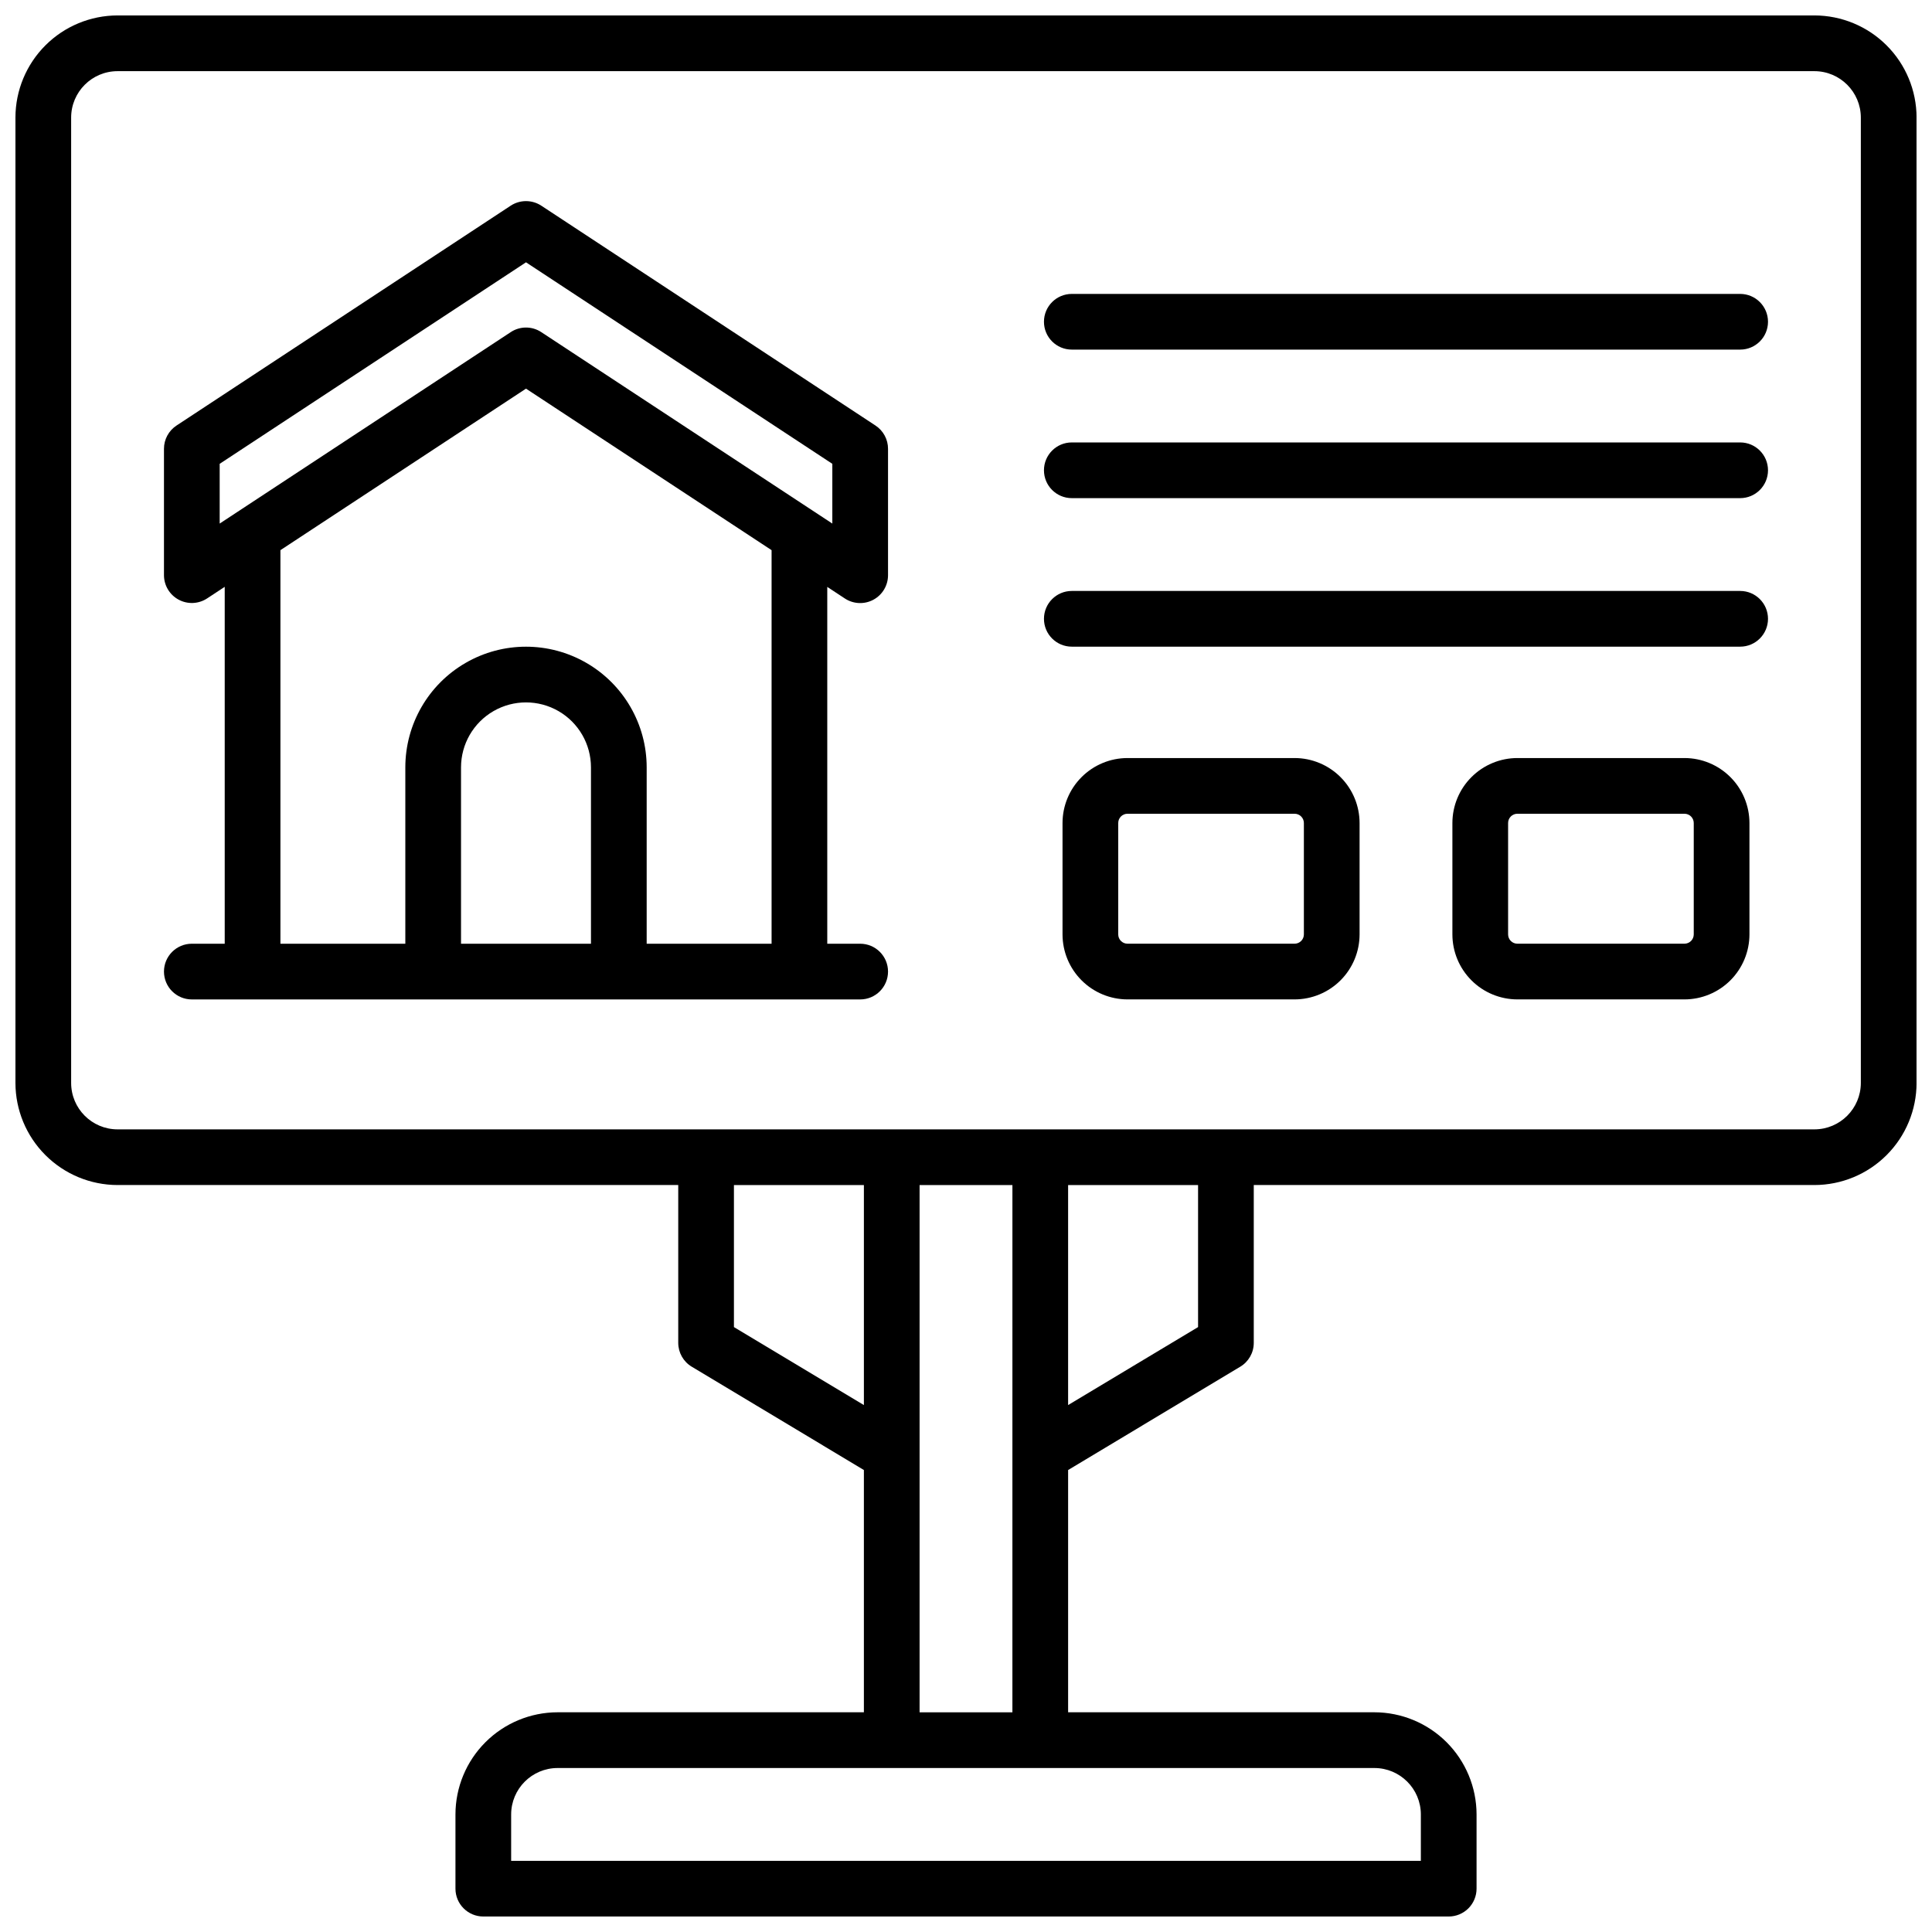
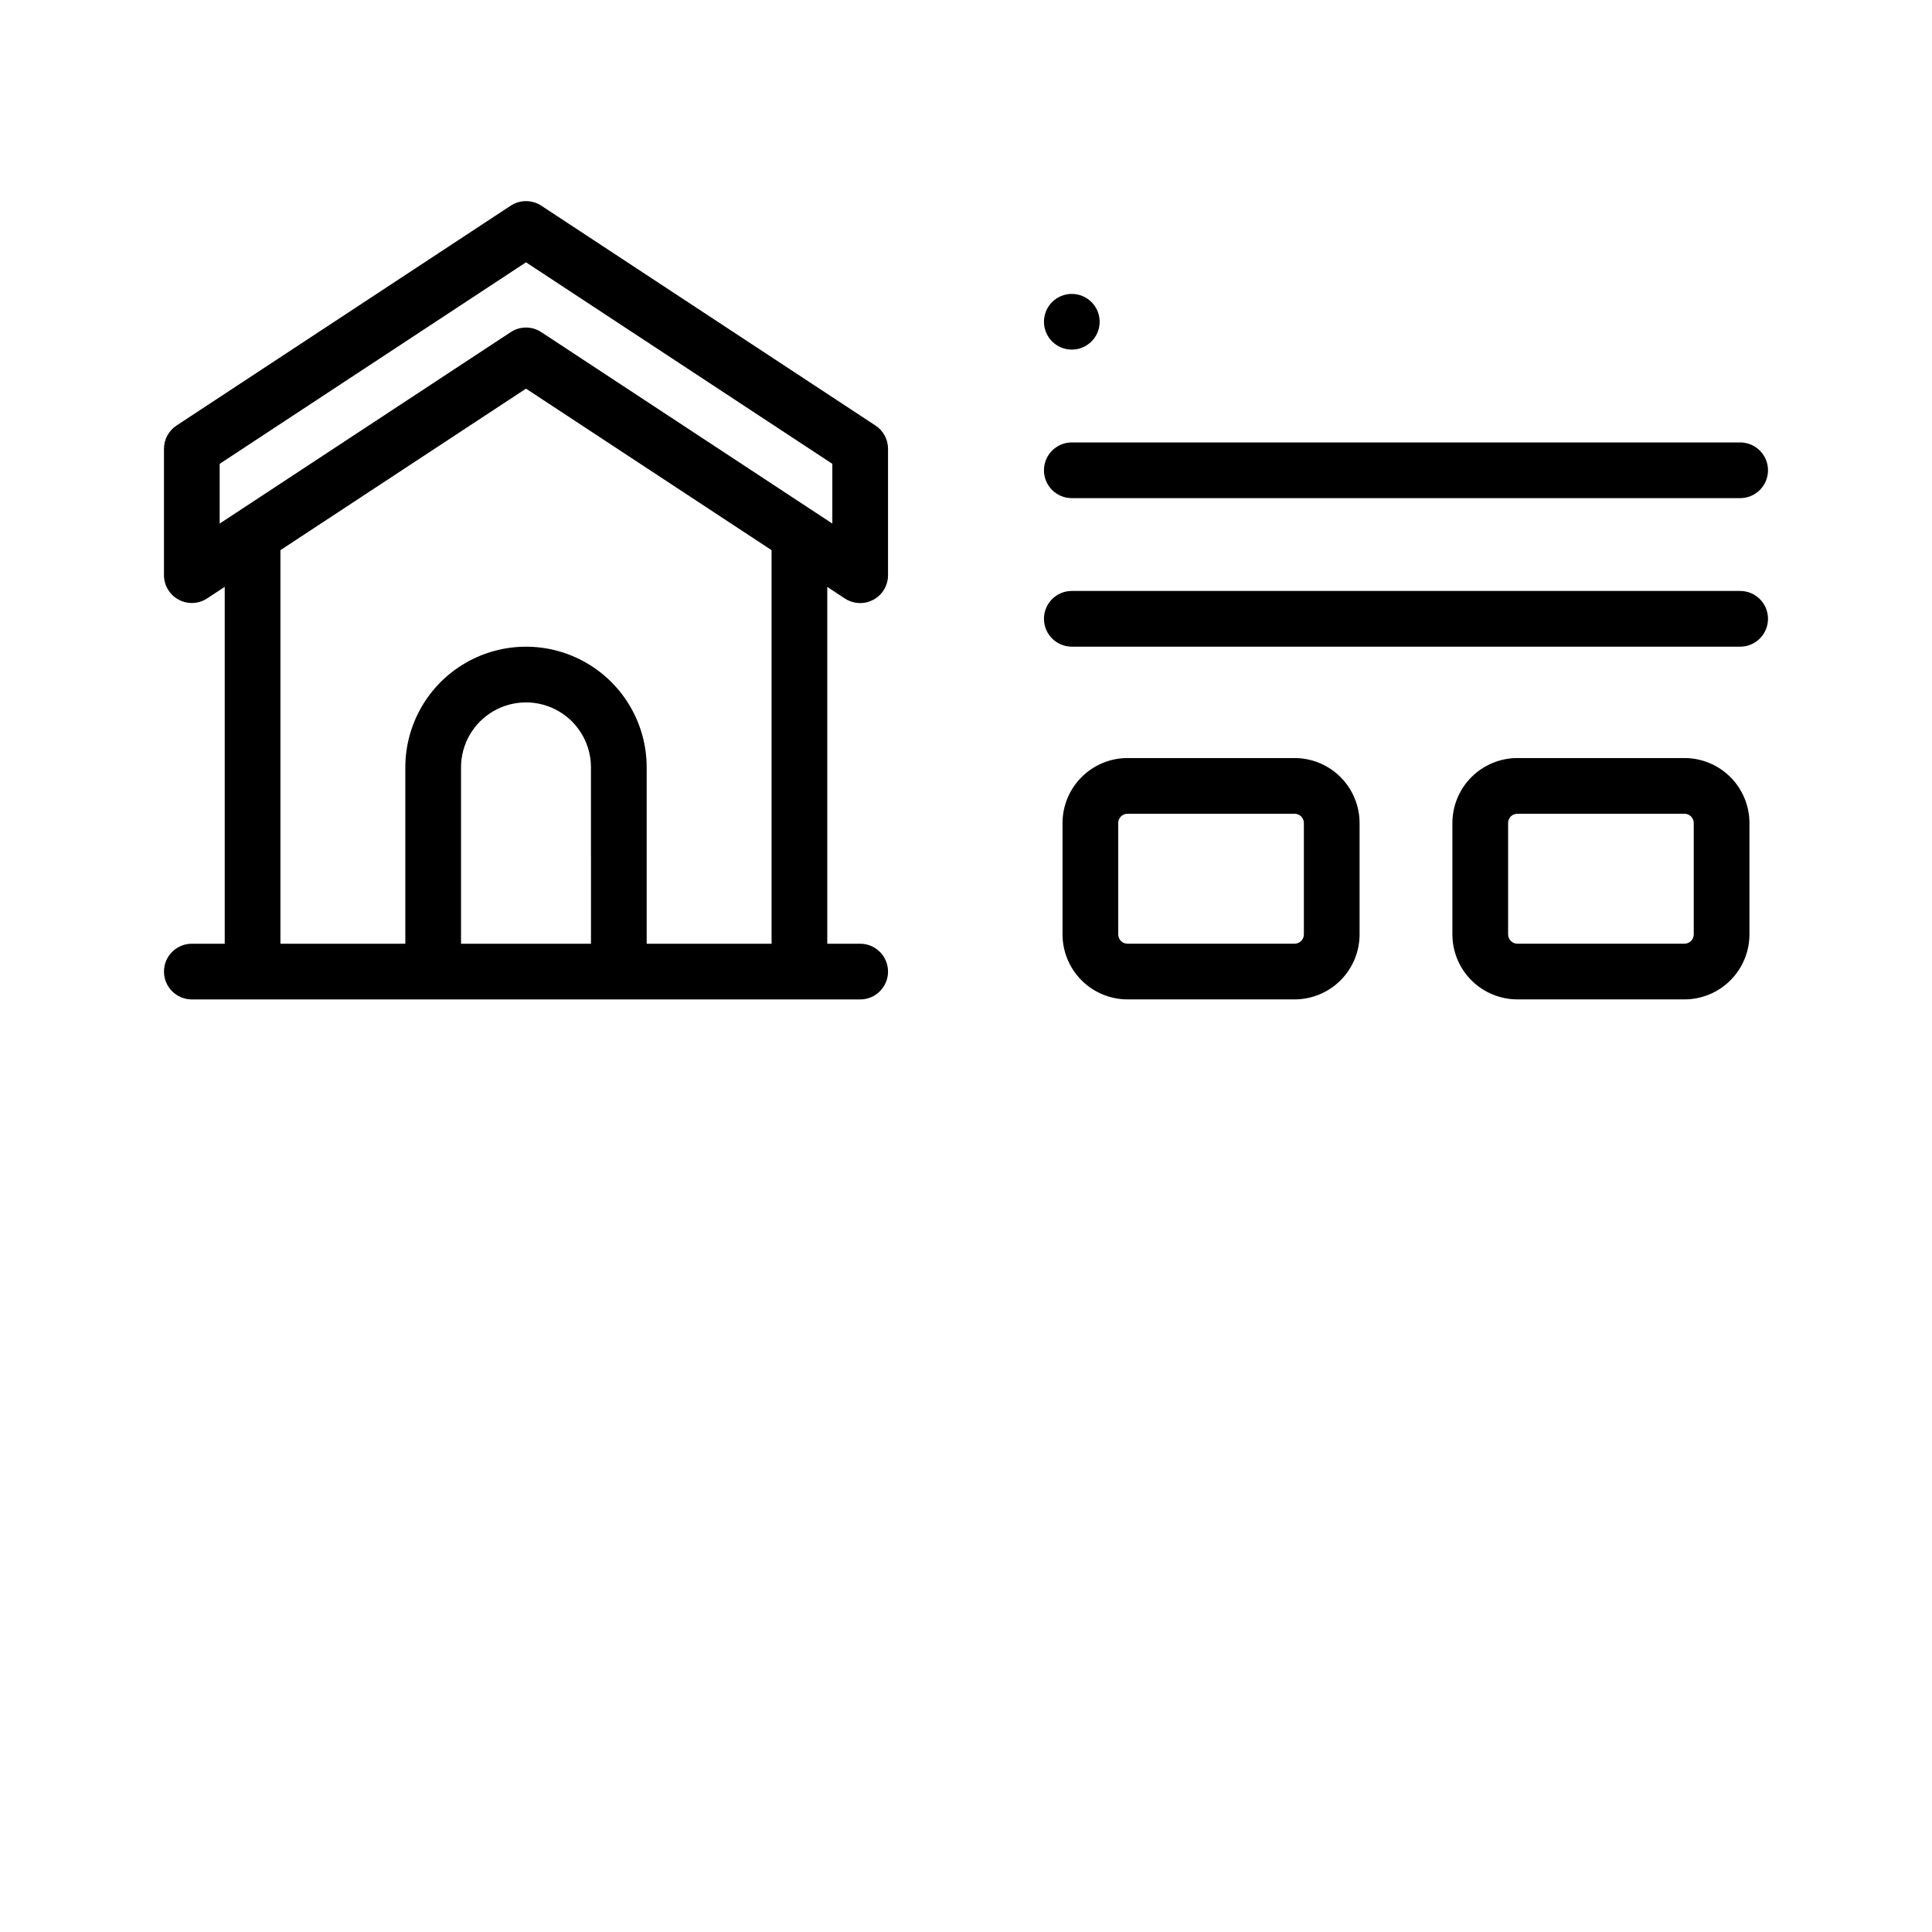
<svg xmlns="http://www.w3.org/2000/svg" width="800px" height="800px" version="1.1" viewBox="144 144 512 512">
  <defs>
    <clipPath id="a">
      <path d="m148.09 148.09h503.81v503.81h-503.81z" />
    </clipPath>
  </defs>
  <g clip-path="url(#a)">
-     <path d="m624.84 148.09h-449.69c-7.172 0.012-14.051 2.863-19.121 7.938-5.074 5.07-7.926 11.949-7.938 19.121v255.84c0.012 7.172 2.863 14.051 7.938 19.121 5.07 5.074 11.949 7.926 19.121 7.938h148.59v41.82c0 2.594 1.359 4.996 3.582 6.328l45.617 27.375v64.203h-81.18c-7.172 0.012-14.051 2.867-19.121 7.938-5.074 5.074-7.93 11.949-7.938 19.125v19.68c0 4.074 3.305 7.379 7.379 7.379h255.84c1.957 0 3.836-0.777 5.219-2.16 1.383-1.383 2.164-3.262 2.164-5.219v-19.68c-0.012-7.176-2.867-14.051-7.938-19.125-5.074-5.07-11.949-7.926-19.125-7.938h-81.18v-64.203l45.617-27.375c2.227-1.332 3.586-3.734 3.582-6.328v-41.82h148.59c7.172-0.012 14.051-2.863 19.121-7.938 5.074-5.07 7.93-11.949 7.938-19.121v-255.84c-0.008-7.172-2.863-14.051-7.938-19.121-5.07-5.074-11.949-7.926-19.121-7.938zm-286.34 347.6v-37.637h34.441v58.301zm182.04 129.15v12.305h-241.08v-12.301c0.012-6.789 5.512-12.289 12.301-12.301h216.48c6.789 0.012 12.289 5.512 12.301 12.301zm-132.84-27.059v-139.73h24.602l-0.004 139.73zm73.801-102.09-34.441 20.664v-58.301h34.441zm175.64-64.695c-0.012 6.789-5.512 12.289-12.301 12.297h-449.69c-6.789-0.008-12.289-5.508-12.297-12.297v-255.84c0.008-6.789 5.508-12.289 12.297-12.297h449.69c6.789 0.008 12.289 5.508 12.301 12.297z" />
-   </g>
+     </g>
  <path d="m376.01 256.77-88.559-58.262c-2.465-1.613-5.648-1.613-8.109 0l-88.559 58.262c-2.078 1.363-3.328 3.68-3.328 6.16v33.508c0.008 2.707 1.496 5.199 3.887 6.481 2.387 1.285 5.285 1.156 7.547-0.332l4.664-3.07v94.582h-8.719c-4.074 0-7.379 3.305-7.379 7.379 0 4.078 3.305 7.383 7.379 7.383h177.12c4.078 0 7.383-3.305 7.383-7.383 0-4.074-3.305-7.379-7.383-7.379h-8.719v-94.562l4.664 3.07c2.269 1.492 5.172 1.617 7.559 0.328 2.391-1.289 3.879-3.785 3.879-6.496v-33.457c0.016-2.5-1.234-4.84-3.328-6.211zm-75.395 137.33h-34.438v-46.738c0-6.152 3.281-11.84 8.609-14.914 5.328-3.074 11.891-3.074 17.219 0 5.328 3.074 8.609 8.762 8.609 14.914zm47.863 0h-33.102v-46.738c0-11.426-6.098-21.984-15.992-27.695-9.895-5.715-22.086-5.715-31.98 0-9.895 5.711-15.988 16.27-15.988 27.695v46.738h-33.102v-104.3l65.082-42.805 65.082 42.805zm16.098-111.35-77.125-50.727c-2.457-1.629-5.652-1.629-8.109 0l-77.125 50.727v-15.832l81.18-53.402 81.18 53.402z" />
-   <path d="m605.16 221.89h-177.12c-4.078 0-7.379 3.305-7.379 7.379 0 4.078 3.301 7.379 7.379 7.379h177.12c4.074 0 7.379-3.301 7.379-7.379 0-4.074-3.305-7.379-7.379-7.379z" />
+   <path d="m605.16 221.89h-177.12c-4.078 0-7.379 3.305-7.379 7.379 0 4.078 3.301 7.379 7.379 7.379c4.074 0 7.379-3.301 7.379-7.379 0-4.074-3.305-7.379-7.379-7.379z" />
  <path d="m605.16 261.25h-177.12c-4.078 0-7.379 3.305-7.379 7.379 0 4.078 3.301 7.383 7.379 7.383h177.12c4.074 0 7.379-3.305 7.379-7.383 0-4.074-3.305-7.379-7.379-7.379z" />
  <path d="m605.16 300.61h-177.12c-4.078 0-7.379 3.305-7.379 7.383 0 4.074 3.301 7.379 7.379 7.379h177.12c4.074 0 7.379-3.305 7.379-7.379 0-4.078-3.305-7.383-7.379-7.383z" />
  <path d="m590.4 344.89h-44.281c-4.562 0.004-8.941 1.82-12.168 5.051-3.231 3.227-5.047 7.606-5.051 12.168v29.52c0.004 4.566 1.82 8.945 5.051 12.172 3.227 3.231 7.606 5.043 12.168 5.051h44.281c4.566-0.008 8.941-1.82 12.172-5.051 3.227-3.227 5.043-7.606 5.051-12.172v-29.52c-0.008-4.562-1.824-8.941-5.051-12.168-3.231-3.231-7.606-5.047-12.172-5.051zm2.461 46.738c0 0.652-0.258 1.281-0.723 1.742-0.461 0.461-1.086 0.719-1.738 0.719h-44.281c-1.355 0-2.457-1.102-2.457-2.461v-29.52c0-1.359 1.102-2.457 2.457-2.457h44.281c0.652 0 1.277 0.258 1.738 0.719 0.465 0.461 0.723 1.086 0.723 1.738z" />
  <path d="m487.08 344.89h-44.281c-4.562 0.004-8.941 1.82-12.168 5.051-3.231 3.227-5.047 7.606-5.051 12.168v29.52c0.004 4.566 1.82 8.945 5.051 12.172 3.227 3.231 7.606 5.043 12.168 5.051h44.281c4.566-0.008 8.941-1.82 12.172-5.051 3.227-3.227 5.043-7.606 5.051-12.172v-29.52c-0.008-4.562-1.824-8.941-5.051-12.168-3.231-3.231-7.606-5.047-12.172-5.051zm2.461 46.738c0 0.652-0.258 1.281-0.723 1.742-0.461 0.461-1.086 0.719-1.738 0.719h-44.281c-1.355 0-2.457-1.102-2.457-2.461v-29.52c0-1.359 1.102-2.457 2.457-2.457h44.281c0.652 0 1.277 0.258 1.738 0.719 0.465 0.461 0.723 1.086 0.723 1.738z" />
</svg>